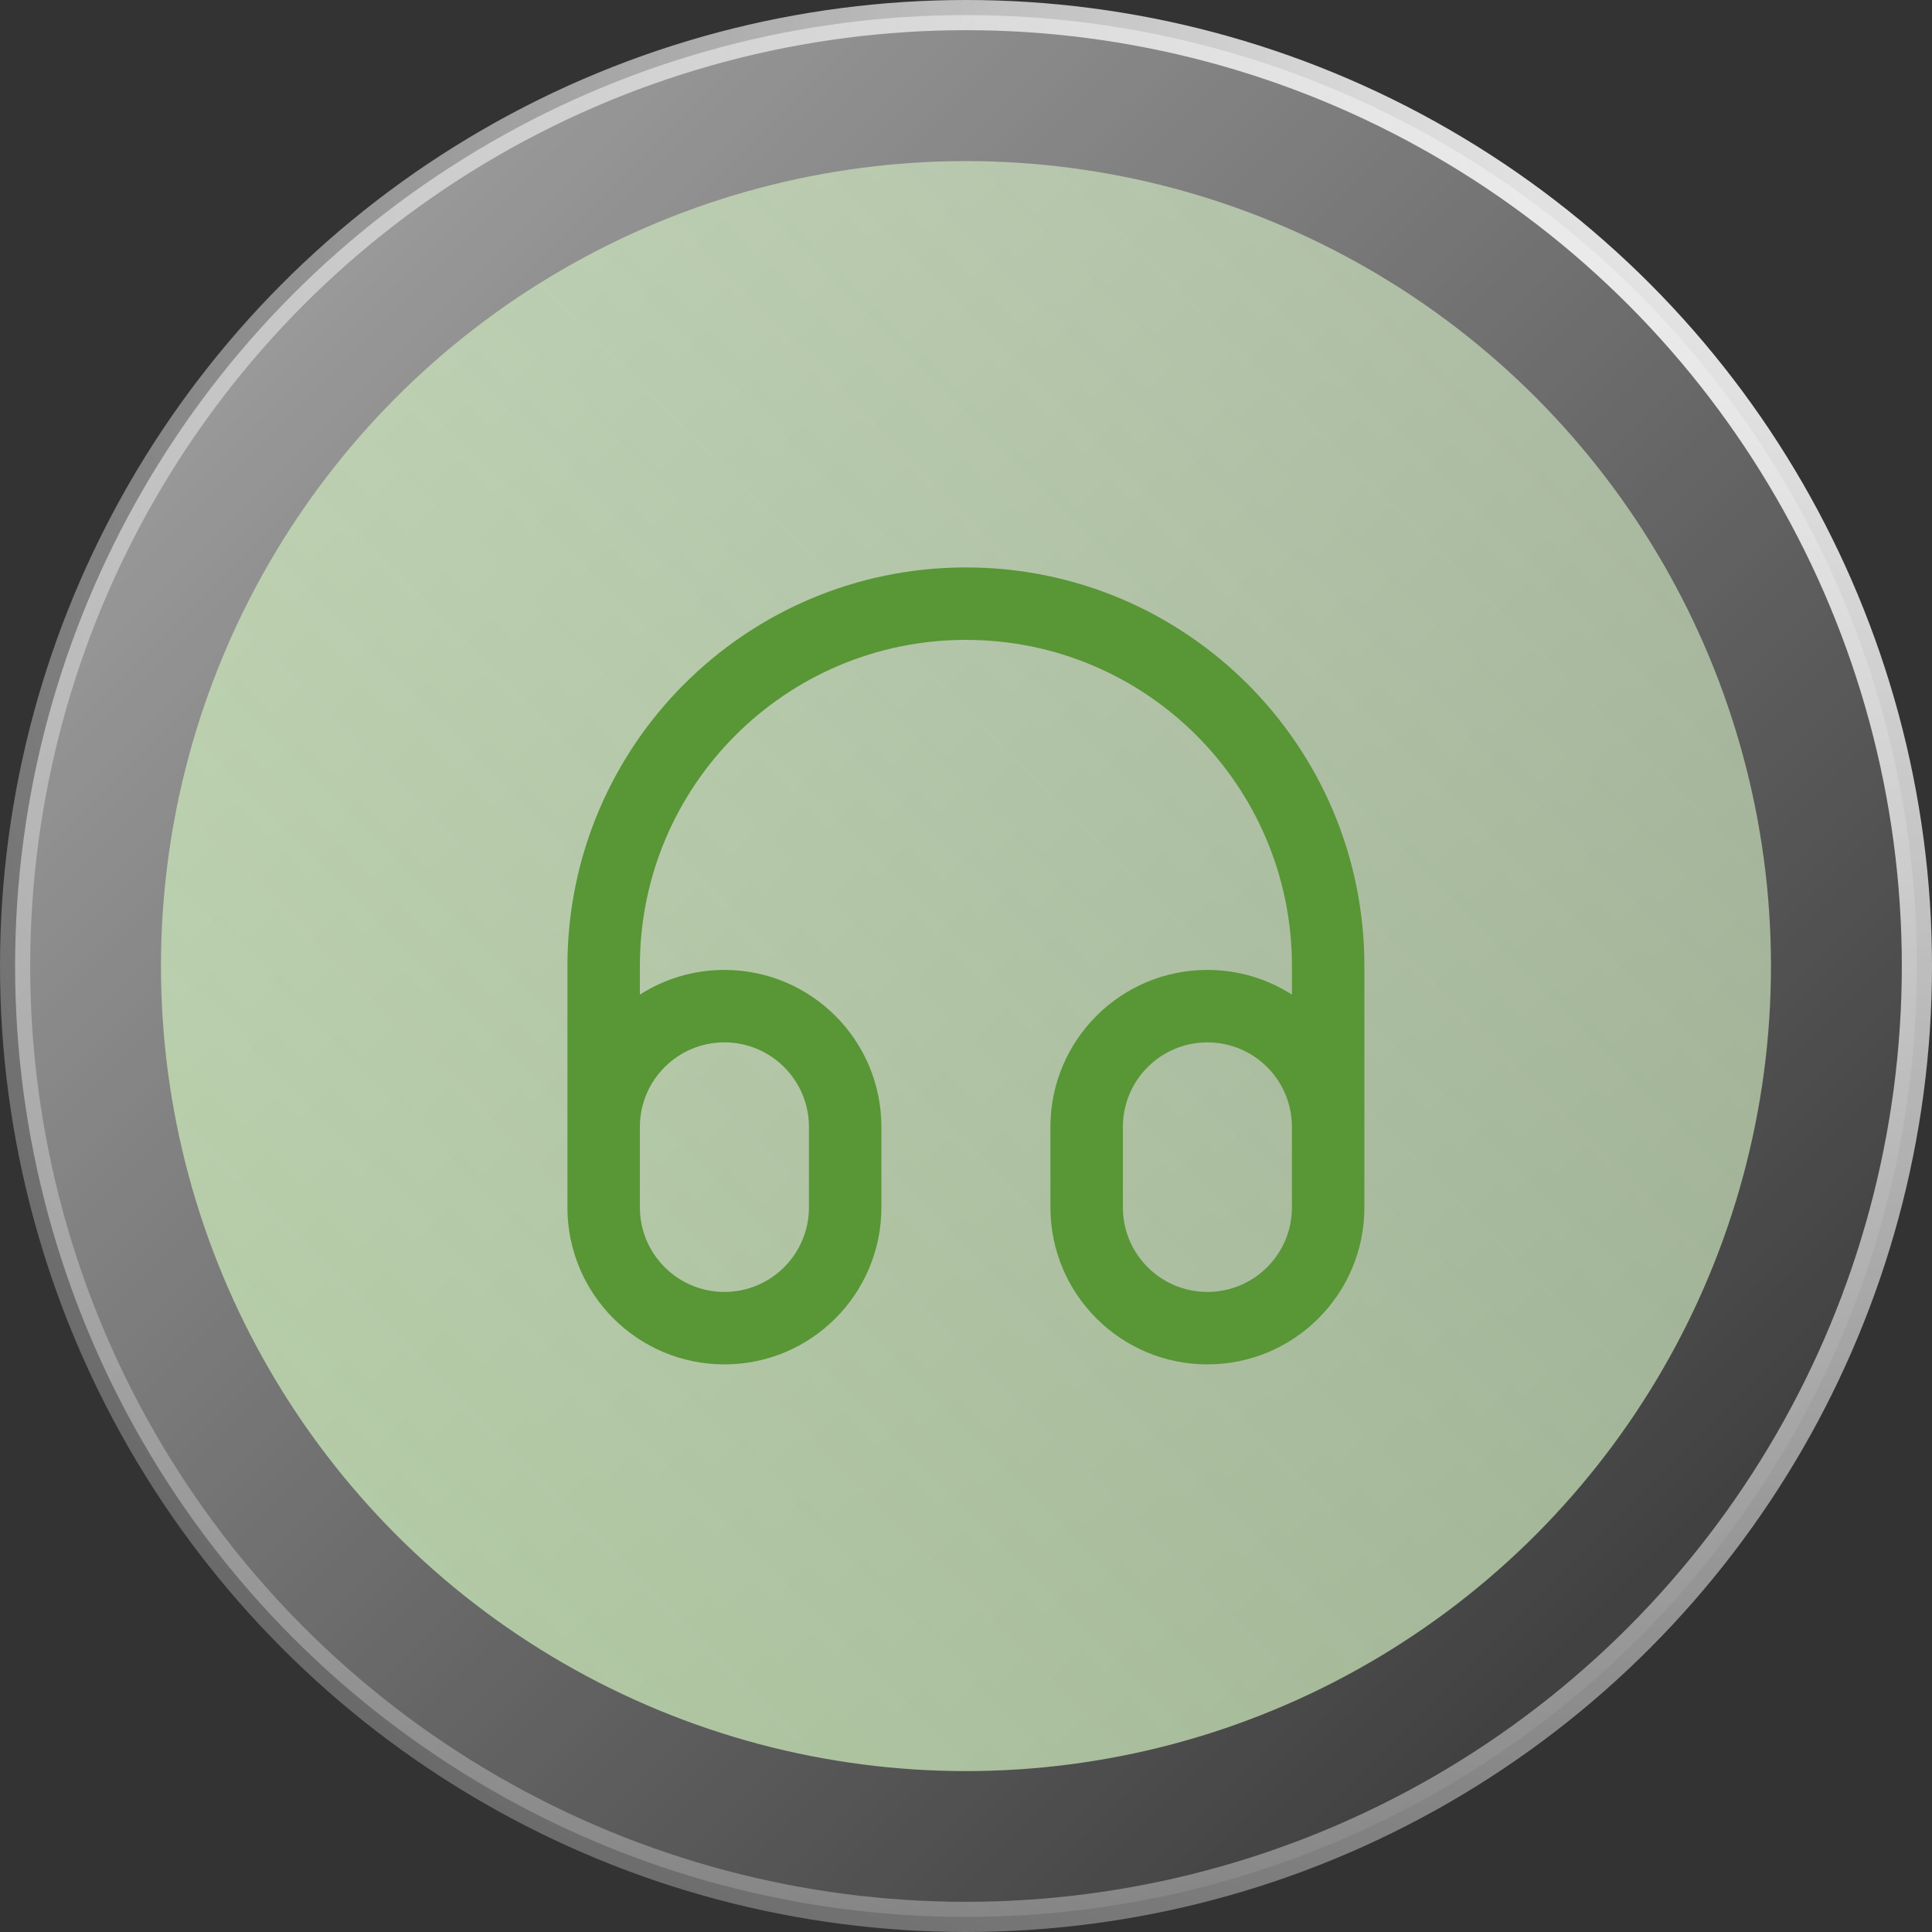
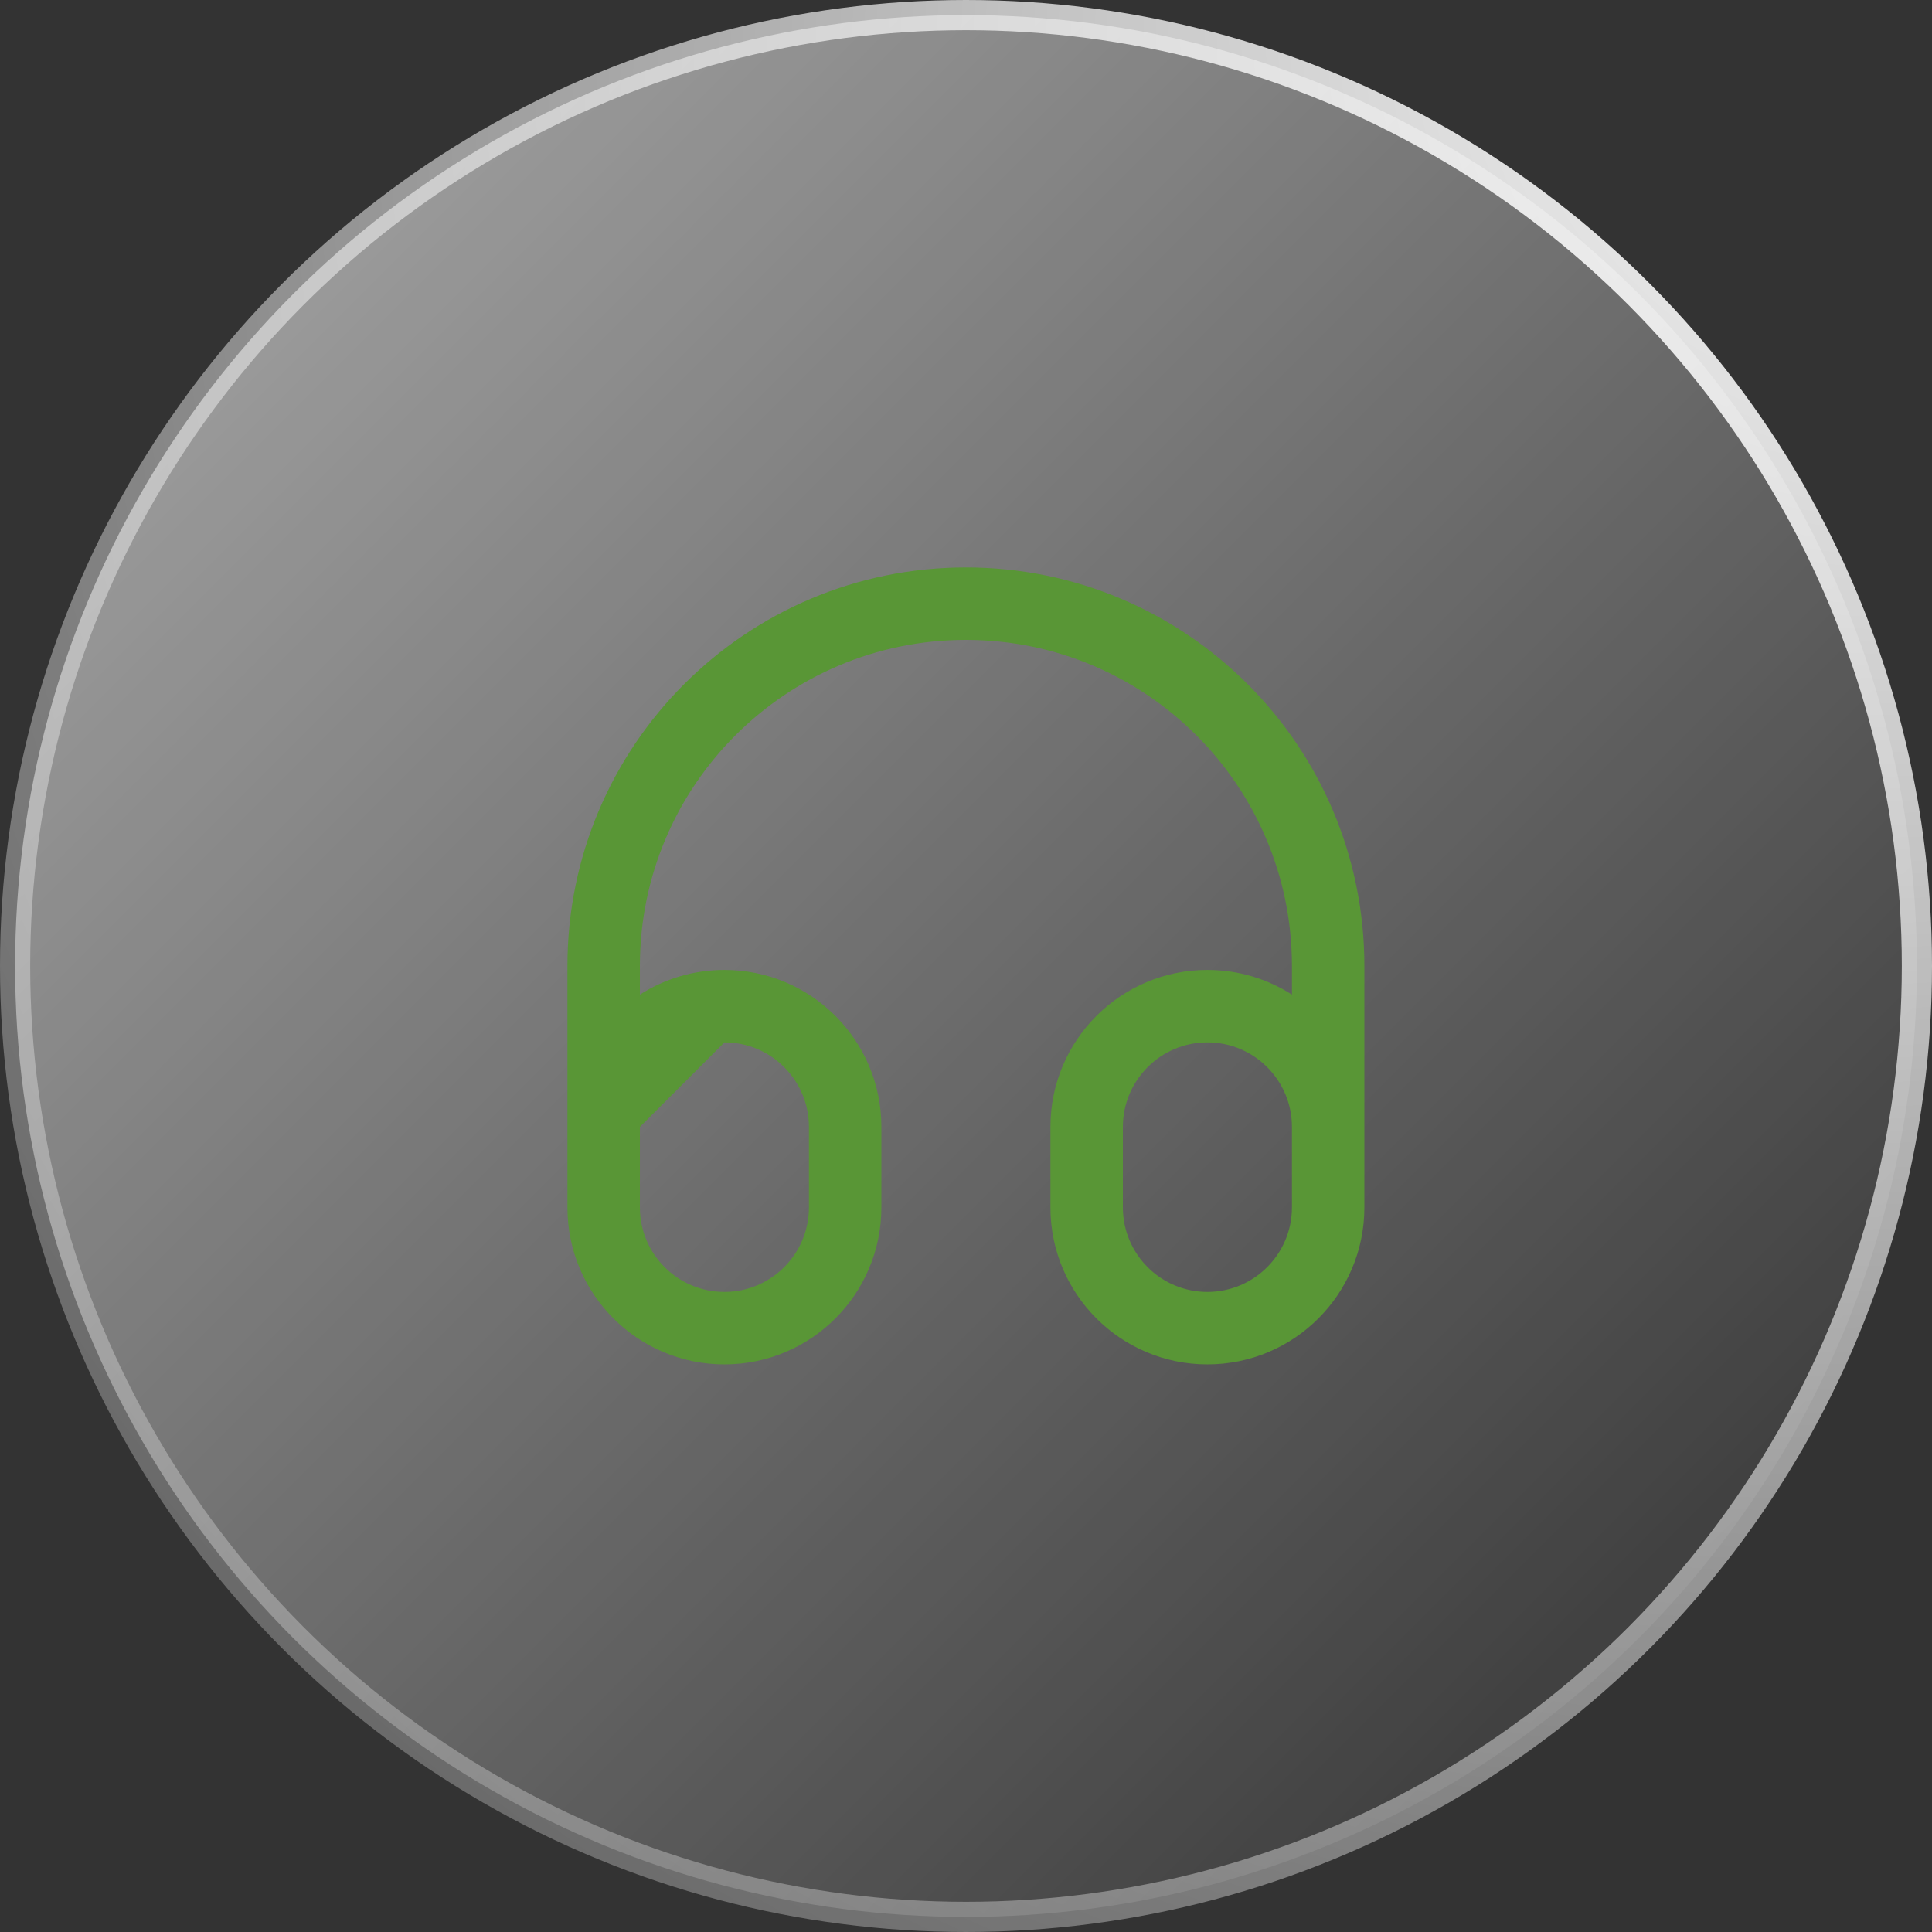
<svg xmlns="http://www.w3.org/2000/svg" width="64" height="64" viewBox="0 0 64 64" fill="none">
  <rect x="0" y="0" width="64" height="64" fill="#333333" stroke="none" />
  <circle cx="32" cy="32" r="31.5" fill="url(#paint0_linear_16708_240265)" stroke="url(#paint1_radial_16708_240265)" />
-   <circle cx="31.999" cy="32.003" r="26.667" fill="url(#paint2_linear_16708_240265)" />
-   <path fill-rule="evenodd" clip-rule="evenodd" d="M31.997 21.197C26.032 21.197 21.197 26.032 21.197 31.997V32.948C22.005 32.43 22.966 32.13 23.997 32.13C26.869 32.13 29.197 34.458 29.197 37.33V39.997C29.197 42.869 26.869 45.197 23.997 45.197C21.125 45.197 18.797 42.869 18.797 39.997V31.997C18.797 24.707 24.707 18.797 31.997 18.797C39.287 18.797 45.197 24.707 45.197 31.997V39.997C45.197 42.869 42.869 45.197 39.997 45.197C37.125 45.197 34.797 42.869 34.797 39.997V37.33C34.797 34.458 37.125 32.13 39.997 32.13C41.028 32.13 41.989 32.43 42.797 32.948V31.997C42.797 26.032 37.962 21.197 31.997 21.197ZM42.797 37.33C42.797 35.784 41.543 34.53 39.997 34.53C38.45 34.53 37.197 35.784 37.197 37.33V39.997C37.197 41.543 38.45 42.797 39.997 42.797C41.543 42.797 42.797 41.543 42.797 39.997V37.33ZM21.197 37.33V39.997C21.197 41.543 22.451 42.797 23.997 42.797C25.543 42.797 26.797 41.543 26.797 39.997V37.33C26.797 35.784 25.543 34.53 23.997 34.53C22.451 34.53 21.197 35.784 21.197 37.33Z" fill="#599636" />
+   <path fill-rule="evenodd" clip-rule="evenodd" d="M31.997 21.197C26.032 21.197 21.197 26.032 21.197 31.997V32.948C22.005 32.43 22.966 32.13 23.997 32.13C26.869 32.13 29.197 34.458 29.197 37.33V39.997C29.197 42.869 26.869 45.197 23.997 45.197C21.125 45.197 18.797 42.869 18.797 39.997V31.997C18.797 24.707 24.707 18.797 31.997 18.797C39.287 18.797 45.197 24.707 45.197 31.997V39.997C45.197 42.869 42.869 45.197 39.997 45.197C37.125 45.197 34.797 42.869 34.797 39.997V37.33C34.797 34.458 37.125 32.13 39.997 32.13C41.028 32.13 41.989 32.43 42.797 32.948V31.997C42.797 26.032 37.962 21.197 31.997 21.197ZM42.797 37.33C42.797 35.784 41.543 34.53 39.997 34.53C38.45 34.53 37.197 35.784 37.197 37.33V39.997C37.197 41.543 38.45 42.797 39.997 42.797C41.543 42.797 42.797 41.543 42.797 39.997V37.33ZM21.197 37.33V39.997C21.197 41.543 22.451 42.797 23.997 42.797C25.543 42.797 26.797 41.543 26.797 39.997V37.33C26.797 35.784 25.543 34.53 23.997 34.53Z" fill="#599636" />
  <defs>
    <linearGradient id="paint0_linear_16708_240265" x1="0" y1="0" x2="64" y2="64" gradientUnits="userSpaceOnUse">
      <stop stop-color="white" stop-opacity="0.6" />
      <stop offset="0.944" stop-color="white" stop-opacity="0" />
    </linearGradient>
    <radialGradient id="paint1_radial_16708_240265" cx="0" cy="0" r="1" gradientUnits="userSpaceOnUse" gradientTransform="translate(64 1.14419e-05) rotate(130.682) scale(104.316 97.22)">
      <stop stop-color="white" />
      <stop offset="1" stop-color="white" stop-opacity="0" />
    </radialGradient>
    <linearGradient id="paint2_linear_16708_240265" x1="5.332" y1="58.669" x2="58.665" y2="5.336" gradientUnits="userSpaceOnUse">
      <stop stop-color="#C6E4B4" stop-opacity="0.8" />
      <stop offset="1" stop-color="#D5EDC7" stop-opacity="0.6" />
    </linearGradient>
  </defs>
</svg>